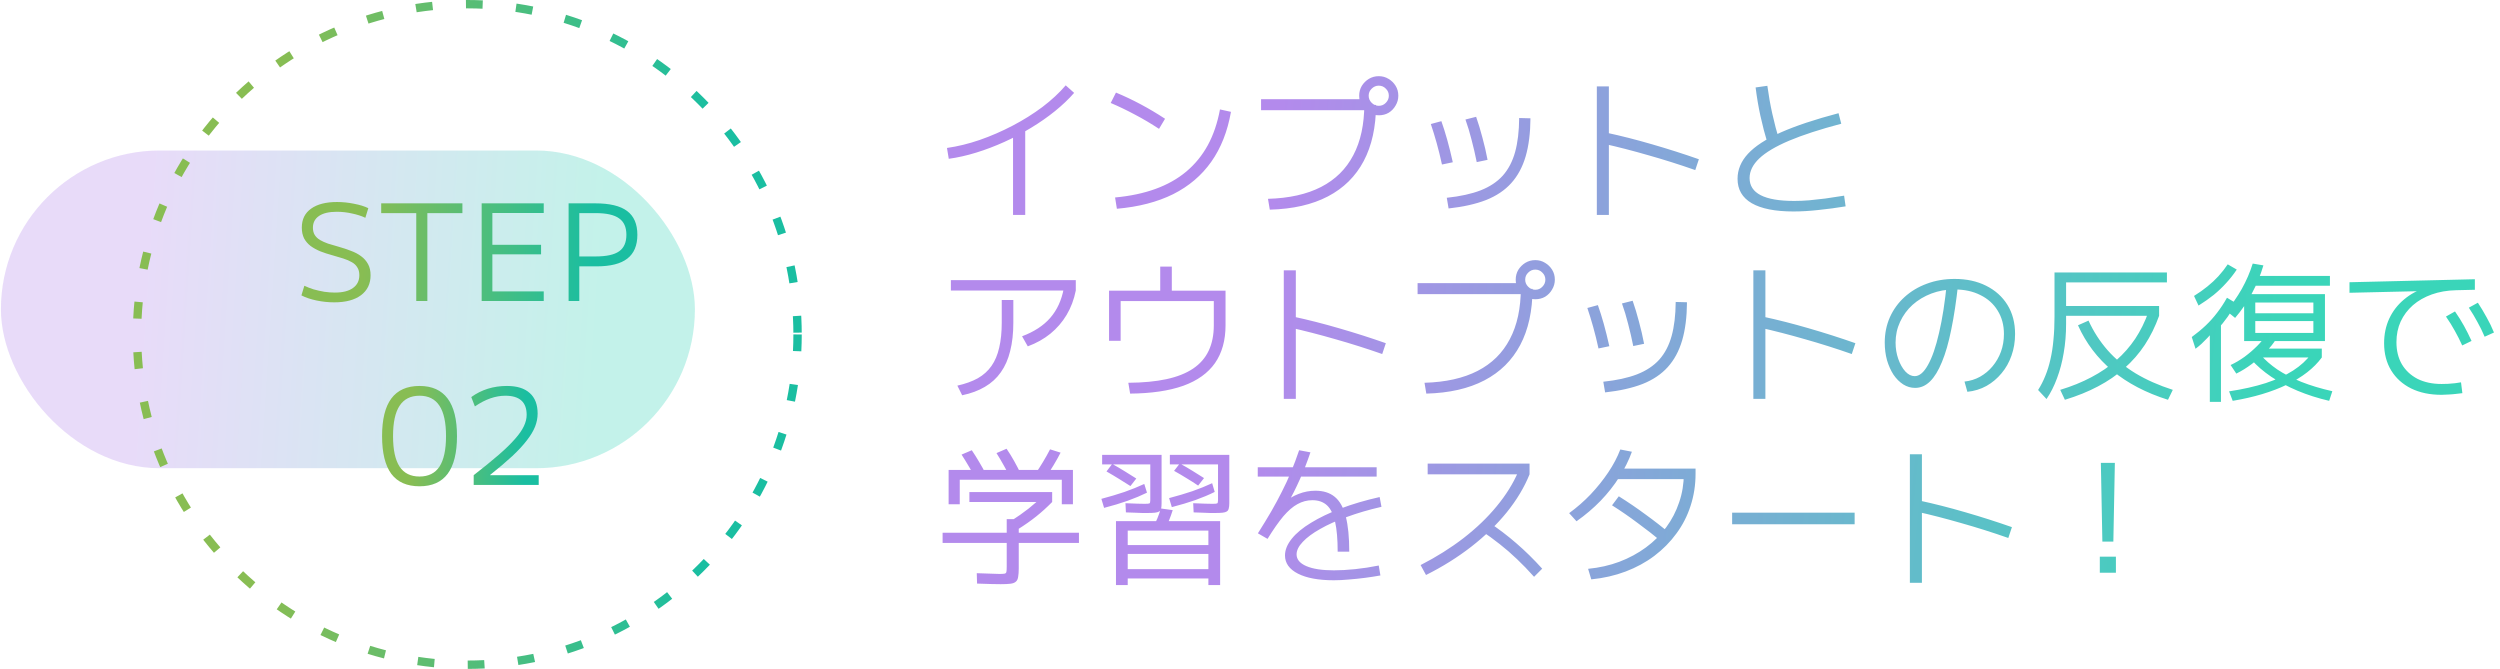
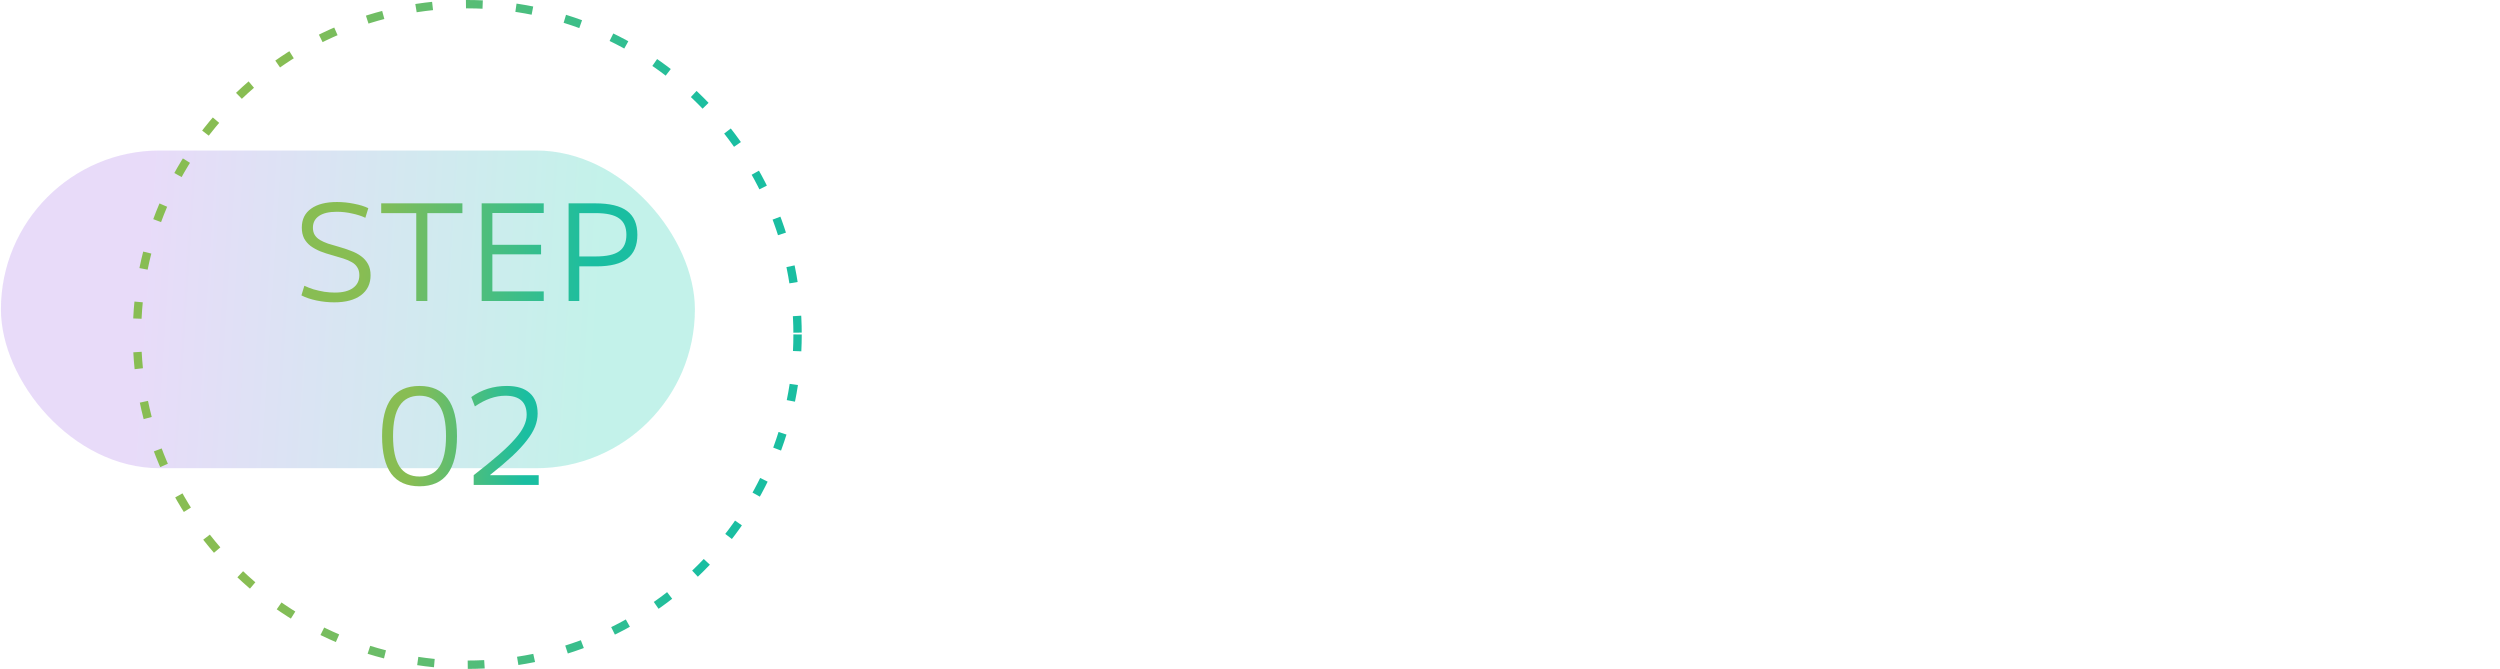
<svg xmlns="http://www.w3.org/2000/svg" width="299" height="80" viewBox="0 0 299 80" fill="none">
  <rect opacity="0.3" x="0.111" y="18" width="83" height="38" rx="19" fill="url(#paint0_linear_3016_1632)" />
  <circle cx="55.889" cy="40" r="39.5" stroke="url(#paint1_linear_3016_1632)" stroke-dasharray="2 4" />
  <path d="M39.969 36.16C39.265 36.16 38.556 36.085 37.841 35.936C37.137 35.787 36.54 35.584 36.049 35.328L36.401 34.176C36.732 34.336 37.1 34.48 37.505 34.608C37.921 34.725 38.348 34.821 38.785 34.896C39.222 34.96 39.644 34.992 40.049 34.992C40.988 34.992 41.708 34.811 42.209 34.448C42.721 34.085 42.977 33.573 42.977 32.912C42.977 32.539 42.897 32.229 42.737 31.984C42.588 31.728 42.369 31.52 42.081 31.36C41.793 31.189 41.446 31.04 41.041 30.912C40.646 30.784 40.214 30.656 39.745 30.528C39.233 30.389 38.758 30.235 38.321 30.064C37.884 29.883 37.494 29.669 37.153 29.424C36.822 29.168 36.561 28.864 36.369 28.512C36.188 28.149 36.097 27.717 36.097 27.216C36.097 26.235 36.465 25.483 37.201 24.96C37.937 24.427 38.972 24.16 40.305 24.16C40.988 24.16 41.665 24.229 42.337 24.368C43.02 24.496 43.59 24.672 44.049 24.896L43.697 26.048C43.249 25.835 42.721 25.664 42.113 25.536C41.505 25.397 40.897 25.328 40.289 25.328C39.361 25.328 38.652 25.493 38.161 25.824C37.67 26.155 37.425 26.624 37.425 27.232C37.425 27.584 37.5 27.877 37.649 28.112C37.798 28.347 38.006 28.544 38.273 28.704C38.55 28.864 38.87 29.008 39.233 29.136C39.606 29.253 40.022 29.376 40.481 29.504C41.014 29.653 41.51 29.819 41.969 30C42.438 30.171 42.844 30.384 43.185 30.64C43.537 30.896 43.814 31.211 44.017 31.584C44.22 31.947 44.321 32.395 44.321 32.928C44.321 33.941 43.937 34.736 43.169 35.312C42.412 35.877 41.345 36.16 39.969 36.16ZM49.784 36V25.488H45.592V24.32H55.304V25.488H51.112V36H49.784ZM57.607 36V24.32H65.031V25.472H58.887V29.28H64.711V30.416H58.887V34.848H65.031V36H57.607ZM68.005 36V24.32H71.189C72.917 24.32 74.186 24.624 74.997 25.232C75.818 25.84 76.229 26.789 76.229 28.08C76.229 29.36 75.829 30.309 75.029 30.928C74.24 31.547 73.013 31.856 71.349 31.856H68.645V30.672H71.221C72.522 30.672 73.461 30.469 74.037 30.064C74.624 29.659 74.917 28.997 74.917 28.08C74.917 27.173 74.624 26.517 74.037 26.112C73.461 25.696 72.522 25.488 71.221 25.488H69.285V36H68.005Z" fill="url(#paint2_linear_3016_1632)" />
  <path d="M50.176 58.16C48.672 58.16 47.546 57.664 46.8 56.672C46.064 55.669 45.696 54.165 45.696 52.16C45.696 50.155 46.064 48.656 46.8 47.664C47.546 46.661 48.672 46.16 50.176 46.16C51.669 46.16 52.789 46.661 53.536 47.664C54.282 48.656 54.656 50.155 54.656 52.16C54.656 54.165 54.282 55.669 53.536 56.672C52.789 57.664 51.669 58.16 50.176 58.16ZM50.176 56.992C51.242 56.992 52.037 56.597 52.56 55.808C53.082 55.008 53.344 53.792 53.344 52.16C53.344 50.528 53.082 49.317 52.56 48.528C52.037 47.728 51.242 47.328 50.176 47.328C49.109 47.328 48.314 47.728 47.792 48.528C47.269 49.317 47.008 50.528 47.008 52.16C47.008 53.792 47.269 55.008 47.792 55.808C48.314 56.597 49.109 56.992 50.176 56.992ZM56.653 56.832C57.847 55.904 58.85 55.088 59.661 54.384C60.471 53.68 61.117 53.051 61.597 52.496C62.087 51.941 62.439 51.435 62.653 50.976C62.877 50.507 62.989 50.053 62.989 49.616C62.989 48.091 62.141 47.328 60.445 47.328C59.25 47.328 58.034 47.755 56.797 48.608L56.365 47.488C57.591 46.603 59.01 46.16 60.621 46.16C61.826 46.16 62.738 46.443 63.357 47.008C63.986 47.563 64.301 48.384 64.301 49.472C64.301 49.984 64.199 50.501 63.997 51.024C63.794 51.536 63.469 52.08 63.021 52.656C62.583 53.232 62.002 53.861 61.277 54.544C60.551 55.216 59.666 55.968 58.621 56.8V56.832H64.429V58H56.653V56.832Z" fill="url(#paint3_linear_3016_1632)" />
-   <path d="M113.257 17.696C114.529 17.516 115.831 17.198 117.163 16.742C118.507 16.274 119.821 15.704 121.105 15.032C122.389 14.36 123.577 13.616 124.669 12.8C125.761 11.972 126.691 11.108 127.459 10.208L128.467 11.108C127.819 11.852 127.057 12.578 126.181 13.286C125.305 13.994 124.351 14.66 123.319 15.284C122.299 15.908 121.231 16.472 120.115 16.976C118.999 17.48 117.877 17.906 116.749 18.254C115.621 18.602 114.529 18.848 113.473 18.992L113.257 17.696ZM121.159 25.706V15.392H122.617V25.706H121.159ZM133.363 23.618C135.175 23.45 136.789 23.108 138.205 22.592C139.621 22.076 140.845 21.386 141.877 20.522C142.921 19.646 143.779 18.596 144.451 17.372C145.123 16.136 145.609 14.708 145.909 13.088L147.223 13.376C146.815 15.716 146.029 17.708 144.865 19.352C143.713 20.984 142.195 22.274 140.311 23.222C138.427 24.158 136.183 24.74 133.579 24.968L133.363 23.618ZM138.619 15.41C137.671 14.786 136.717 14.222 135.757 13.718C134.797 13.202 133.825 12.734 132.841 12.314L133.471 11.072C135.463 11.9 137.419 12.944 139.339 14.204L138.619 15.41ZM151.651 23.78C154.183 23.708 156.301 23.234 158.005 22.358C159.709 21.482 160.993 20.216 161.857 18.56C162.733 16.904 163.171 14.87 163.171 12.458L163.855 13.178H150.823V11.864H163.729V12.548H164.575C164.563 15.188 164.071 17.426 163.099 19.262C162.127 21.098 160.699 22.508 158.815 23.492C156.931 24.476 154.615 25.004 151.867 25.076L151.651 23.78ZM164.899 13.79C164.479 13.79 164.089 13.688 163.729 13.484C163.369 13.268 163.081 12.986 162.865 12.638C162.661 12.278 162.559 11.882 162.559 11.45C162.559 11.018 162.661 10.628 162.865 10.28C163.081 9.932 163.363 9.65 163.711 9.434C164.071 9.218 164.467 9.11 164.899 9.11C165.331 9.11 165.721 9.218 166.069 9.434C166.417 9.638 166.699 9.914 166.915 10.262C167.131 10.61 167.239 11.006 167.239 11.45C167.239 11.87 167.131 12.26 166.915 12.62C166.711 12.98 166.435 13.268 166.087 13.484C165.739 13.688 165.343 13.79 164.899 13.79ZM164.899 12.656C165.235 12.656 165.517 12.536 165.745 12.296C165.985 12.056 166.105 11.774 166.105 11.45C166.105 11.114 165.985 10.832 165.745 10.604C165.517 10.364 165.235 10.244 164.899 10.244C164.575 10.244 164.293 10.364 164.053 10.604C163.813 10.832 163.693 11.114 163.693 11.45C163.693 11.774 163.813 12.056 164.053 12.296C164.293 12.536 164.575 12.656 164.899 12.656ZM173.035 23.654C174.631 23.486 175.975 23.192 177.067 22.772C178.171 22.34 179.059 21.752 179.731 21.008C180.403 20.252 180.895 19.31 181.207 18.182C181.519 17.054 181.681 15.698 181.693 14.114L183.043 14.15C183.031 15.914 182.839 17.432 182.467 18.704C182.095 19.976 181.519 21.044 180.739 21.908C179.971 22.76 178.969 23.432 177.733 23.924C176.497 24.404 175.003 24.74 173.251 24.932L173.035 23.654ZM172.459 19.676C172.267 18.788 172.057 17.936 171.829 17.12C171.601 16.304 171.367 15.542 171.127 14.834L172.387 14.492C172.627 15.164 172.861 15.908 173.089 16.724C173.317 17.54 173.539 18.434 173.755 19.406L172.459 19.676ZM176.617 19.388C176.437 18.488 176.233 17.606 176.005 16.742C175.789 15.878 175.543 15.062 175.267 14.294L176.545 13.97C176.821 14.762 177.073 15.596 177.301 16.472C177.541 17.348 177.745 18.23 177.913 19.118L176.617 19.388ZM202.753 20.342C200.869 19.682 198.991 19.088 197.119 18.56C195.247 18.02 193.477 17.564 191.809 17.192L192.169 15.878C193.897 16.25 195.709 16.712 197.605 17.264C199.513 17.816 201.373 18.41 203.185 19.046L202.753 20.342ZM190.981 25.706V10.334H192.421V25.706H190.981ZM214.507 25.292C212.311 25.292 210.643 24.962 209.503 24.302C208.375 23.642 207.811 22.67 207.811 21.386C207.811 20.294 208.225 19.298 209.053 18.398C209.893 17.486 211.201 16.634 212.977 15.842C214.765 15.05 217.069 14.282 219.889 13.538L220.213 14.798C217.669 15.47 215.587 16.148 213.967 16.832C212.359 17.516 211.171 18.224 210.403 18.956C209.635 19.688 209.251 20.468 209.251 21.296C209.251 23.12 211.027 24.032 214.579 24.032C215.143 24.032 215.731 24.008 216.343 23.96C216.955 23.9 217.609 23.828 218.305 23.744C219.013 23.648 219.763 23.534 220.555 23.402L220.735 24.68C219.655 24.86 218.581 25.004 217.513 25.112C216.445 25.232 215.443 25.292 214.507 25.292ZM211.429 17.246C211.081 16.082 210.787 14.954 210.547 13.862C210.307 12.758 210.115 11.624 209.971 10.46L211.375 10.262C211.531 11.414 211.729 12.53 211.969 13.61C212.209 14.69 212.497 15.788 212.833 16.904L211.429 17.246ZM114.499 46.122C115.459 45.906 116.275 45.612 116.947 45.24C117.619 44.856 118.165 44.364 118.585 43.764C119.005 43.164 119.311 42.438 119.503 41.586C119.707 40.722 119.809 39.72 119.809 38.58V35.88H121.195V38.58C121.195 39.864 121.069 40.998 120.817 41.982C120.577 42.966 120.205 43.812 119.701 44.52C119.209 45.228 118.573 45.81 117.793 46.266C117.025 46.722 116.119 47.058 115.075 47.274L114.499 46.122ZM113.725 34.746V33.504H128.665V34.746H113.725ZM122.239 40.218C123.679 39.678 124.801 38.946 125.605 38.022C126.421 37.086 126.961 35.916 127.225 34.512L128.665 34.746C128.449 35.826 128.083 36.798 127.567 37.662C127.051 38.526 126.403 39.276 125.623 39.912C124.855 40.536 123.955 41.04 122.923 41.424L122.239 40.218ZM134.947 45.78C136.711 45.768 138.229 45.624 139.501 45.348C140.785 45.072 141.847 44.652 142.687 44.088C143.527 43.524 144.151 42.81 144.559 41.946C144.967 41.082 145.171 40.068 145.171 38.904V36.006H134.029V40.758H132.643V34.764H138.763V31.884H140.149V34.764H146.575V38.904C146.575 40.704 146.155 42.21 145.315 43.422C144.475 44.622 143.209 45.528 141.517 46.14C139.825 46.74 137.707 47.052 135.163 47.076L134.947 45.78ZM165.313 42.342C163.429 41.682 161.551 41.088 159.679 40.56C157.807 40.02 156.037 39.564 154.369 39.192L154.729 37.878C156.457 38.25 158.269 38.712 160.165 39.264C162.073 39.816 163.933 40.41 165.745 41.046L165.313 42.342ZM153.541 47.706V32.334H154.981V47.706H153.541ZM170.371 45.78C172.903 45.708 175.021 45.234 176.725 44.358C178.429 43.482 179.713 42.216 180.577 40.56C181.453 38.904 181.891 36.87 181.891 34.458L182.575 35.178H169.543V33.864H182.449V34.548H183.295C183.283 37.188 182.791 39.426 181.819 41.262C180.847 43.098 179.419 44.508 177.535 45.492C175.651 46.476 173.335 47.004 170.587 47.076L170.371 45.78ZM183.619 35.79C183.199 35.79 182.809 35.688 182.449 35.484C182.089 35.268 181.801 34.986 181.585 34.638C181.381 34.278 181.279 33.882 181.279 33.45C181.279 33.018 181.381 32.628 181.585 32.28C181.801 31.932 182.083 31.65 182.431 31.434C182.791 31.218 183.187 31.11 183.619 31.11C184.051 31.11 184.441 31.218 184.789 31.434C185.137 31.638 185.419 31.914 185.635 32.262C185.851 32.61 185.959 33.006 185.959 33.45C185.959 33.87 185.851 34.26 185.635 34.62C185.431 34.98 185.155 35.268 184.807 35.484C184.459 35.688 184.063 35.79 183.619 35.79ZM183.619 34.656C183.955 34.656 184.237 34.536 184.465 34.296C184.705 34.056 184.825 33.774 184.825 33.45C184.825 33.114 184.705 32.832 184.465 32.604C184.237 32.364 183.955 32.244 183.619 32.244C183.295 32.244 183.013 32.364 182.773 32.604C182.533 32.832 182.413 33.114 182.413 33.45C182.413 33.774 182.533 34.056 182.773 34.296C183.013 34.536 183.295 34.656 183.619 34.656ZM191.755 45.654C193.351 45.486 194.695 45.192 195.787 44.772C196.891 44.34 197.779 43.752 198.451 43.008C199.123 42.252 199.615 41.31 199.927 40.182C200.239 39.054 200.401 37.698 200.413 36.114L201.763 36.15C201.751 37.914 201.559 39.432 201.187 40.704C200.815 41.976 200.239 43.044 199.459 43.908C198.691 44.76 197.689 45.432 196.453 45.924C195.217 46.404 193.723 46.74 191.971 46.932L191.755 45.654ZM191.179 41.676C190.987 40.788 190.777 39.936 190.549 39.12C190.321 38.304 190.087 37.542 189.847 36.834L191.107 36.492C191.347 37.164 191.581 37.908 191.809 38.724C192.037 39.54 192.259 40.434 192.475 41.406L191.179 41.676ZM195.337 41.388C195.157 40.488 194.953 39.606 194.725 38.742C194.509 37.878 194.263 37.062 193.987 36.294L195.265 35.97C195.541 36.762 195.793 37.596 196.021 38.472C196.261 39.348 196.465 40.23 196.633 41.118L195.337 41.388ZM221.473 42.342C219.589 41.682 217.711 41.088 215.839 40.56C213.967 40.02 212.197 39.564 210.529 39.192L210.889 37.878C212.617 38.25 214.429 38.712 216.325 39.264C218.233 39.816 220.093 40.41 221.905 41.046L221.473 42.342ZM209.701 47.706V32.334H211.141V47.706H209.701ZM234.955 45.636C235.627 45.564 236.245 45.372 236.809 45.06C237.385 44.736 237.883 44.322 238.303 43.818C238.735 43.302 239.071 42.72 239.311 42.072C239.551 41.412 239.671 40.704 239.671 39.948C239.671 38.88 239.419 37.944 238.915 37.14C238.423 36.336 237.733 35.718 236.845 35.286C235.969 34.842 234.943 34.62 233.767 34.62C232.771 34.62 231.847 34.782 230.995 35.106C230.143 35.43 229.393 35.88 228.745 36.456C228.109 37.032 227.611 37.71 227.251 38.49C226.891 39.258 226.711 40.086 226.711 40.974C226.711 41.67 226.819 42.324 227.035 42.936C227.251 43.548 227.533 44.046 227.881 44.43C228.229 44.802 228.601 44.988 228.997 44.988C229.561 44.988 230.089 44.544 230.581 43.656C231.085 42.768 231.529 41.484 231.913 39.804C232.309 38.124 232.621 36.114 232.849 33.774L234.199 33.918C233.971 36.018 233.695 37.848 233.371 39.408C233.059 40.968 232.687 42.264 232.255 43.296C231.835 44.328 231.361 45.102 230.833 45.618C230.305 46.134 229.711 46.392 229.051 46.392C228.547 46.392 228.073 46.254 227.629 45.978C227.185 45.69 226.795 45.3 226.459 44.808C226.135 44.304 225.877 43.728 225.685 43.08C225.505 42.42 225.415 41.718 225.415 40.974C225.415 39.882 225.619 38.874 226.027 37.95C226.447 37.014 227.035 36.204 227.791 35.52C228.547 34.836 229.429 34.308 230.437 33.936C231.457 33.552 232.573 33.36 233.785 33.36C235.201 33.36 236.449 33.63 237.529 34.17C238.621 34.71 239.473 35.472 240.085 36.456C240.697 37.44 241.003 38.604 241.003 39.948C241.003 40.872 240.859 41.736 240.571 42.54C240.295 43.332 239.899 44.034 239.383 44.646C238.879 45.258 238.279 45.762 237.583 46.158C236.887 46.542 236.125 46.776 235.297 46.86L234.955 45.636ZM244.765 47.724L243.757 46.644C244.093 46.116 244.381 45.552 244.621 44.952C244.873 44.34 245.077 43.68 245.233 42.972C245.401 42.252 245.521 41.472 245.593 40.632C245.677 39.792 245.719 38.874 245.719 37.878V32.586H259.165V33.774H247.105V38.724C247.105 39.96 247.009 41.124 246.817 42.216C246.637 43.296 246.373 44.298 246.025 45.222C245.689 46.146 245.269 46.98 244.765 47.724ZM246.961 47.814L246.403 46.626C247.783 46.206 249.025 45.702 250.129 45.114C251.245 44.526 252.235 43.854 253.099 43.098C253.975 42.33 254.731 41.472 255.367 40.524C256.003 39.564 256.531 38.496 256.951 37.32L258.229 37.77C257.773 39.042 257.203 40.2 256.519 41.244C255.835 42.276 255.025 43.206 254.089 44.034C253.165 44.862 252.109 45.588 250.921 46.212C249.745 46.836 248.425 47.37 246.961 47.814ZM259.291 47.814C256.663 46.986 254.449 45.828 252.649 44.34C250.861 42.852 249.487 41.04 248.527 38.904L249.787 38.346C250.387 39.654 251.149 40.836 252.073 41.892C252.997 42.936 254.107 43.854 255.403 44.646C256.699 45.426 258.187 46.086 259.867 46.626L259.291 47.814ZM246.709 37.77V36.6H258.229V37.77H246.709ZM267.031 47.94L266.599 46.806C268.255 46.554 269.719 46.224 270.991 45.816C272.263 45.396 273.349 44.898 274.249 44.322C275.161 43.734 275.887 43.068 276.427 42.324L277.687 42.756C276.739 44.04 275.353 45.12 273.529 45.996C271.717 46.872 269.551 47.52 267.031 47.94ZM264.295 48.066V38.598H265.627V48.066H264.295ZM262.585 41.712L262.135 40.308C262.759 39.852 263.317 39.39 263.809 38.922C264.313 38.442 264.769 37.932 265.177 37.392C265.597 36.852 265.987 36.258 266.347 35.61L267.427 36.258C266.839 37.386 266.089 38.442 265.177 39.426L265.159 38.976C265.003 39.204 264.829 39.444 264.637 39.696C264.445 39.936 264.235 40.176 264.007 40.416C263.779 40.656 263.545 40.89 263.305 41.118C263.065 41.334 262.825 41.532 262.585 41.712ZM267.463 44.682L266.779 43.656C267.331 43.404 267.883 43.08 268.435 42.684C268.987 42.276 269.491 41.844 269.947 41.388C270.403 40.932 270.745 40.506 270.973 40.11L272.215 40.56C271.927 41.04 271.525 41.544 271.009 42.072C270.493 42.588 269.923 43.08 269.299 43.548C268.687 44.004 268.075 44.382 267.463 44.682ZM278.569 47.94C277.225 47.628 275.965 47.226 274.789 46.734C273.625 46.242 272.575 45.684 271.639 45.06C270.703 44.424 269.905 43.734 269.245 42.99L270.361 42.432C270.901 43.056 271.573 43.644 272.377 44.196C273.193 44.736 274.147 45.228 275.239 45.672C276.331 46.104 277.567 46.476 278.947 46.788L278.569 47.94ZM262.945 36.546L262.405 35.394C263.005 35.022 263.539 34.644 264.007 34.26C264.487 33.876 264.925 33.468 265.321 33.036C265.717 32.604 266.089 32.13 266.437 31.614L267.517 32.244C267.121 32.832 266.695 33.372 266.239 33.864C265.795 34.356 265.303 34.824 264.763 35.268C264.223 35.7 263.617 36.126 262.945 36.546ZM269.947 42.756V41.694H277.687V42.756H269.947ZM267.319 38.022L266.275 37.176C266.947 36.408 267.559 35.538 268.111 34.566C268.663 33.582 269.101 32.568 269.425 31.524L270.703 31.74C270.367 32.892 269.905 34.014 269.317 35.106C268.729 36.186 268.063 37.158 267.319 38.022ZM268.399 40.794V35.178H278.065V40.794H269.731V39.822H276.679V38.4H269.731V37.464H276.679V36.186H269.731V40.794H268.399ZM269.425 34.17V33H278.659V34.17H269.425ZM292.015 47.22C290.623 47.22 289.411 46.968 288.379 46.464C287.347 45.948 286.549 45.228 285.985 44.304C285.421 43.38 285.139 42.294 285.139 41.046C285.139 39.978 285.343 39 285.751 38.112C286.171 37.212 286.765 36.444 287.533 35.808C288.301 35.16 289.201 34.68 290.233 34.368L290.305 34.8L280.999 35.016V33.756L295.993 33.396V34.656L293.743 34.71C292.687 34.734 291.721 34.902 290.845 35.214C289.969 35.526 289.213 35.958 288.577 36.51C287.953 37.062 287.467 37.71 287.119 38.454C286.783 39.198 286.615 40.02 286.615 40.92C286.615 41.94 286.831 42.822 287.263 43.566C287.707 44.31 288.331 44.892 289.135 45.312C289.951 45.72 290.911 45.924 292.015 45.924C292.243 45.924 292.495 45.918 292.771 45.906C293.059 45.882 293.341 45.858 293.617 45.834C293.905 45.798 294.145 45.762 294.337 45.726L294.499 47.022C294.283 47.058 294.025 47.088 293.725 47.112C293.437 47.148 293.143 47.172 292.843 47.184C292.543 47.208 292.267 47.22 292.015 47.22ZM294.481 41.316C294.205 40.704 293.911 40.122 293.599 39.57C293.299 39.018 292.945 38.448 292.537 37.86L293.617 37.248C294.025 37.836 294.385 38.412 294.697 38.976C295.009 39.54 295.309 40.14 295.597 40.776L294.481 41.316ZM297.163 40.272C296.899 39.648 296.611 39.06 296.299 38.508C295.999 37.944 295.657 37.374 295.273 36.798L296.353 36.204C296.737 36.792 297.085 37.374 297.397 37.95C297.721 38.514 298.015 39.12 298.279 39.768L297.163 40.272ZM119.683 69.868C119.395 69.868 119.017 69.862 118.549 69.85C118.081 69.838 117.517 69.82 116.857 69.796L116.821 68.554C117.433 68.578 117.973 68.596 118.441 68.608C118.921 68.632 119.287 68.644 119.539 68.644C119.827 68.644 120.031 68.632 120.151 68.608C120.271 68.584 120.343 68.512 120.367 68.392C120.391 68.272 120.403 68.068 120.403 67.78V64.936H112.735V63.712H120.403V62.092H121.843V63.712H129.043V64.936H121.843V67.96C121.843 68.392 121.819 68.734 121.771 68.986C121.735 69.25 121.645 69.442 121.501 69.562C121.357 69.694 121.141 69.778 120.853 69.814C120.565 69.85 120.175 69.868 119.683 69.868ZM116.713 57.268C116.449 56.764 116.167 56.266 115.867 55.774C115.579 55.282 115.291 54.814 115.003 54.37L116.227 53.848C116.527 54.292 116.821 54.76 117.109 55.252C117.409 55.744 117.685 56.248 117.937 56.764L116.713 57.268ZM115.939 60.04V58.852H125.839V60.04H115.939ZM121.753 63.298L120.943 62.29C121.675 61.822 122.365 61.336 123.013 60.832C123.661 60.316 124.279 59.77 124.867 59.194L125.839 60.04C125.227 60.664 124.591 61.24 123.931 61.768C123.283 62.284 122.557 62.794 121.753 63.298ZM113.455 60.31V56.206H128.323V60.31H126.991V57.376H114.787V60.31H113.455ZM120.871 57.214C120.619 56.686 120.343 56.164 120.043 55.648C119.755 55.132 119.467 54.646 119.179 54.19L120.385 53.668C120.697 54.124 120.997 54.61 121.285 55.126C121.573 55.642 121.849 56.17 122.113 56.71L120.871 57.214ZM125.011 57.178L123.769 56.746C124.117 56.254 124.441 55.756 124.741 55.252C125.053 54.736 125.335 54.232 125.587 53.74L126.847 54.136C126.595 54.628 126.313 55.132 126.001 55.648C125.689 56.164 125.359 56.674 125.011 57.178ZM133.471 69.976V62.326H145.927V69.976H144.523V69.184H134.875V68.068H144.523V66.25H134.875V65.188H144.523V63.46H134.875V69.976H133.471ZM132.049 60.742L131.725 59.662C132.721 59.398 133.645 59.122 134.497 58.834C135.349 58.534 136.135 58.216 136.855 57.88L137.179 58.924C136.495 59.26 135.721 59.584 134.857 59.896C134.005 60.196 133.069 60.478 132.049 60.742ZM139.285 63.352L137.881 63.1C138.085 62.74 138.265 62.374 138.421 62.002C138.577 61.63 138.715 61.234 138.835 60.814L140.257 61.012C140.125 61.432 139.981 61.834 139.825 62.218C139.669 62.602 139.489 62.98 139.285 63.352ZM135.199 58.132C134.779 57.856 134.329 57.574 133.849 57.286C133.369 56.986 132.865 56.686 132.337 56.386L133.021 55.486C133.561 55.786 134.071 56.086 134.551 56.386C135.031 56.674 135.481 56.956 135.901 57.232L135.199 58.132ZM137.233 61.354C137.101 61.354 136.897 61.354 136.621 61.354C136.357 61.342 136.051 61.33 135.703 61.318C135.367 61.306 135.019 61.294 134.659 61.282L134.605 60.184C135.109 60.196 135.577 60.214 136.009 60.238C136.441 60.25 136.741 60.256 136.909 60.256C137.233 60.256 137.425 60.238 137.485 60.202C137.545 60.154 137.575 60.028 137.575 59.824V55.54H131.815V54.406H138.925V60.184C138.925 60.448 138.907 60.664 138.871 60.832C138.835 60.988 138.757 61.102 138.637 61.174C138.517 61.246 138.343 61.294 138.115 61.318C137.899 61.342 137.605 61.354 137.233 61.354ZM140.149 60.652L139.825 59.572C140.833 59.308 141.763 59.032 142.615 58.744C143.467 58.444 144.253 58.126 144.973 57.79L145.279 58.834C144.607 59.17 143.839 59.494 142.975 59.806C142.111 60.106 141.169 60.388 140.149 60.652ZM143.299 58.078C142.879 57.79 142.429 57.502 141.949 57.214C141.469 56.914 140.959 56.614 140.419 56.314L141.103 55.432C141.655 55.732 142.171 56.032 142.651 56.332C143.131 56.62 143.581 56.902 144.001 57.178L143.299 58.078ZM145.333 61.354C145.201 61.354 144.997 61.354 144.721 61.354C144.457 61.342 144.151 61.33 143.803 61.318C143.467 61.306 143.119 61.294 142.759 61.282L142.705 60.184C143.209 60.196 143.677 60.214 144.109 60.238C144.541 60.25 144.841 60.256 145.009 60.256C145.333 60.256 145.525 60.238 145.585 60.202C145.645 60.154 145.675 60.028 145.675 59.824V55.54H139.915V54.406H147.025V60.184C147.025 60.448 147.001 60.664 146.953 60.832C146.917 60.988 146.839 61.102 146.719 61.174C146.611 61.246 146.443 61.294 146.215 61.318C145.999 61.342 145.705 61.354 145.333 61.354ZM159.985 65.98C159.985 64.504 159.883 63.316 159.679 62.416C159.475 61.504 159.151 60.844 158.707 60.436C158.263 60.028 157.681 59.824 156.961 59.824C156.337 59.824 155.743 59.98 155.179 60.292C154.627 60.592 154.063 61.078 153.487 61.75C152.923 62.422 152.293 63.322 151.597 64.45L150.445 63.784C151.045 62.836 151.579 61.96 152.047 61.156C152.515 60.34 152.941 59.548 153.325 58.78C153.721 58.012 154.081 57.232 154.405 56.44C154.741 55.636 155.065 54.772 155.377 53.848L156.727 54.1C156.331 55.276 155.905 56.362 155.449 57.358C155.005 58.354 154.501 59.362 153.937 60.382L153.487 60.166C154.075 59.674 154.687 59.308 155.323 59.068C155.971 58.816 156.637 58.69 157.321 58.69C158.281 58.69 159.055 58.936 159.643 59.428C160.243 59.92 160.681 60.706 160.957 61.786C161.233 62.854 161.371 64.252 161.371 65.98H159.985ZM159.535 69.4C157.699 69.4 156.265 69.136 155.233 68.608C154.201 68.08 153.685 67.354 153.685 66.43C153.685 65.77 153.955 65.104 154.495 64.432C155.035 63.76 155.803 63.124 156.799 62.524C157.795 61.912 158.983 61.342 160.363 60.814C161.755 60.286 163.303 59.83 165.007 59.446L165.223 60.616C163.711 60.964 162.337 61.366 161.101 61.822C159.865 62.266 158.797 62.746 157.897 63.262C156.997 63.766 156.301 64.282 155.809 64.81C155.317 65.326 155.071 65.824 155.071 66.304C155.071 66.904 155.461 67.372 156.241 67.708C157.021 68.044 158.119 68.212 159.535 68.212C160.315 68.212 161.167 68.164 162.091 68.068C163.015 67.972 163.951 67.828 164.899 67.636L165.097 68.824C164.509 68.932 163.891 69.028 163.243 69.112C162.595 69.196 161.953 69.262 161.317 69.31C160.681 69.37 160.087 69.4 159.535 69.4ZM150.427 56.998V55.882H164.647V56.998H150.427ZM169.903 67.582C171.799 66.61 173.509 65.536 175.033 64.36C176.569 63.172 177.889 61.906 178.993 60.562C180.109 59.218 180.973 57.832 181.585 56.404L181.981 56.728H170.749V55.45H182.935V56.728C182.311 58.276 181.405 59.788 180.217 61.264C179.029 62.728 177.619 64.096 175.987 65.368C174.355 66.64 172.543 67.774 170.551 68.77L169.903 67.582ZM183.475 68.986C182.791 68.218 182.113 67.516 181.441 66.88C180.781 66.244 180.091 65.644 179.371 65.08C178.663 64.516 177.901 63.964 177.085 63.424L177.985 62.416C179.209 63.232 180.337 64.09 181.369 64.99C182.413 65.89 183.439 66.898 184.447 68.014L183.475 68.986ZM189.937 68.032C191.281 67.9 192.529 67.618 193.681 67.186C194.845 66.742 195.901 66.172 196.849 65.476C197.797 64.78 198.607 63.976 199.279 63.064C199.951 62.152 200.467 61.156 200.827 60.076C201.199 58.996 201.385 57.856 201.385 56.656L201.979 57.304H193.069V56.044H202.789V56.656C202.789 58 202.591 59.278 202.195 60.49C201.811 61.69 201.247 62.794 200.503 63.802C199.771 64.81 198.889 65.704 197.857 66.484C196.837 67.252 195.691 67.876 194.419 68.356C193.147 68.836 191.779 69.148 190.315 69.292L189.937 68.032ZM187.669 61.372C188.593 60.7 189.451 59.95 190.243 59.122C191.035 58.282 191.737 57.406 192.349 56.494C192.961 55.582 193.441 54.67 193.789 53.758L195.175 54.028C194.803 55.06 194.299 56.074 193.663 57.07C193.039 58.054 192.295 58.996 191.431 59.896C190.567 60.784 189.607 61.6 188.551 62.344L187.669 61.372ZM198.937 64.954C197.917 64.102 196.897 63.304 195.877 62.56C194.869 61.804 193.843 61.096 192.799 60.436L193.609 59.356C194.737 60.064 195.811 60.796 196.831 61.552C197.863 62.296 198.853 63.07 199.801 63.874L198.937 64.954ZM207.163 62.704V61.318H221.815V62.704H207.163ZM240.193 64.342C238.309 63.682 236.431 63.088 234.559 62.56C232.687 62.02 230.917 61.564 229.249 61.192L229.609 59.878C231.337 60.25 233.149 60.712 235.045 61.264C236.953 61.816 238.813 62.41 240.625 63.046L240.193 64.342ZM228.421 69.706V54.334H229.861V69.706H228.421ZM251.443 64.774L251.263 55.36H252.937L252.757 64.774H251.443ZM251.137 68.5V66.574H253.063V68.5H251.137Z" fill="url(#paint4_linear_3016_1632)" />
  <defs>
    <linearGradient id="paint0_linear_3016_1632" x1="18.482" y1="18" x2="72.296" y2="21.499" gradientUnits="userSpaceOnUse">
      <stop stop-color="#B38AEC" />
      <stop offset="1" stop-color="#3AD5B9" />
    </linearGradient>
    <linearGradient id="paint1_linear_3016_1632" x1="33.595" y1="2.65272e-06" x2="85.637" y2="1.549" gradientUnits="userSpaceOnUse">
      <stop stop-color="#88BD53" />
      <stop offset="1" stop-color="#1ABEA1" />
    </linearGradient>
    <linearGradient id="paint2_linear_3016_1632" x1="44.185" y1="18" x2="71.443" y2="19.549" gradientUnits="userSpaceOnUse">
      <stop stop-color="#88BD53" />
      <stop offset="1" stop-color="#1ABEA1" />
    </linearGradient>
    <linearGradient id="paint3_linear_3016_1632" x1="49.537" y1="40" x2="63.199" y2="40.388" gradientUnits="userSpaceOnUse">
      <stop stop-color="#88BD53" />
      <stop offset="1" stop-color="#1ABEA1" />
    </linearGradient>
    <linearGradient id="paint4_linear_3016_1632" x1="153.278" y1="11.5" x2="273.884" y2="23.278" gradientUnits="userSpaceOnUse">
      <stop stop-color="#B38AEC" />
      <stop offset="1" stop-color="#3AD5B9" />
    </linearGradient>
  </defs>
</svg>